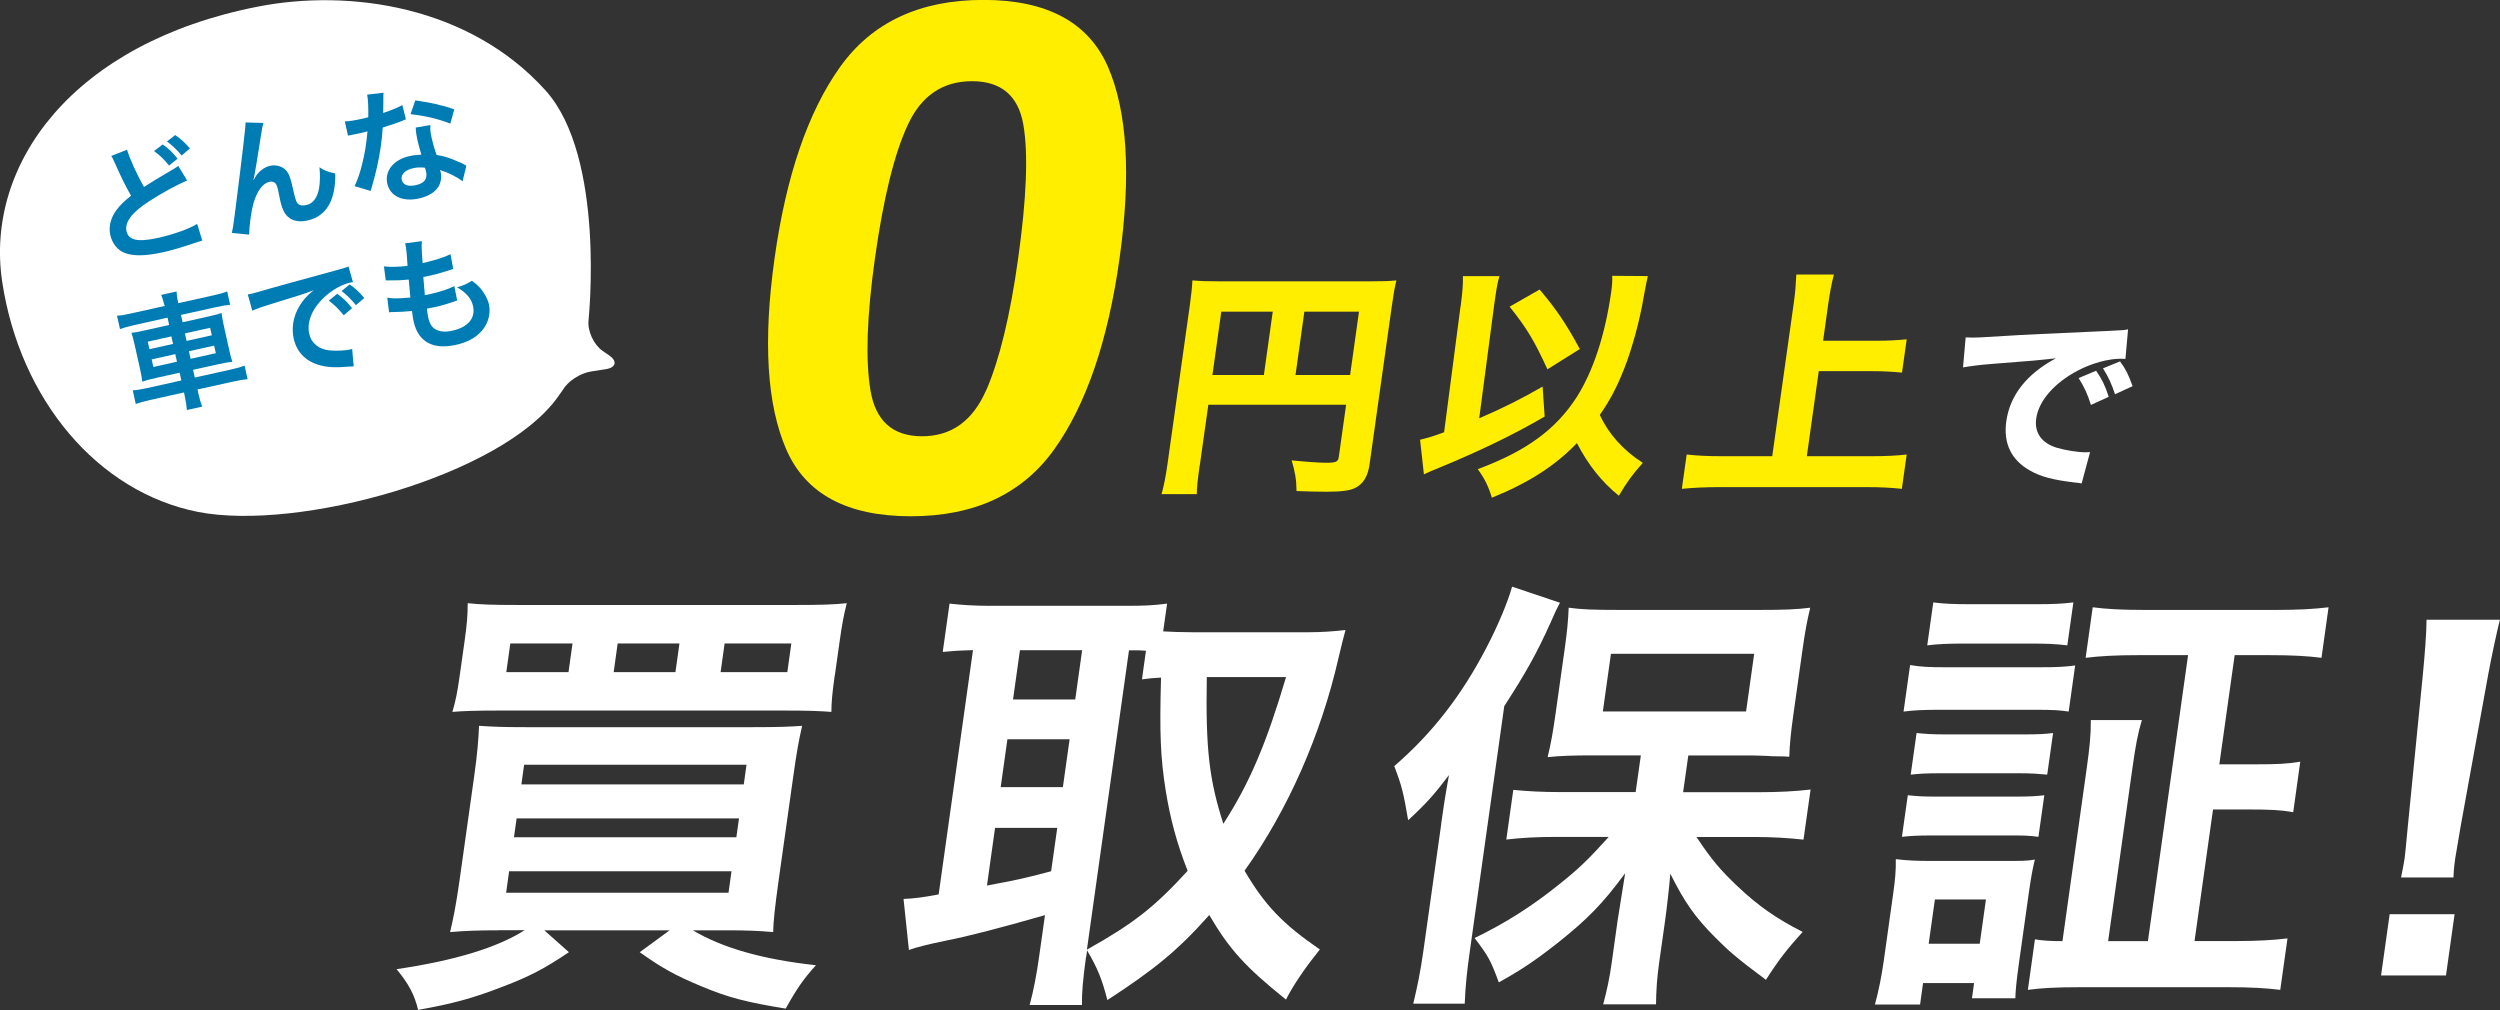
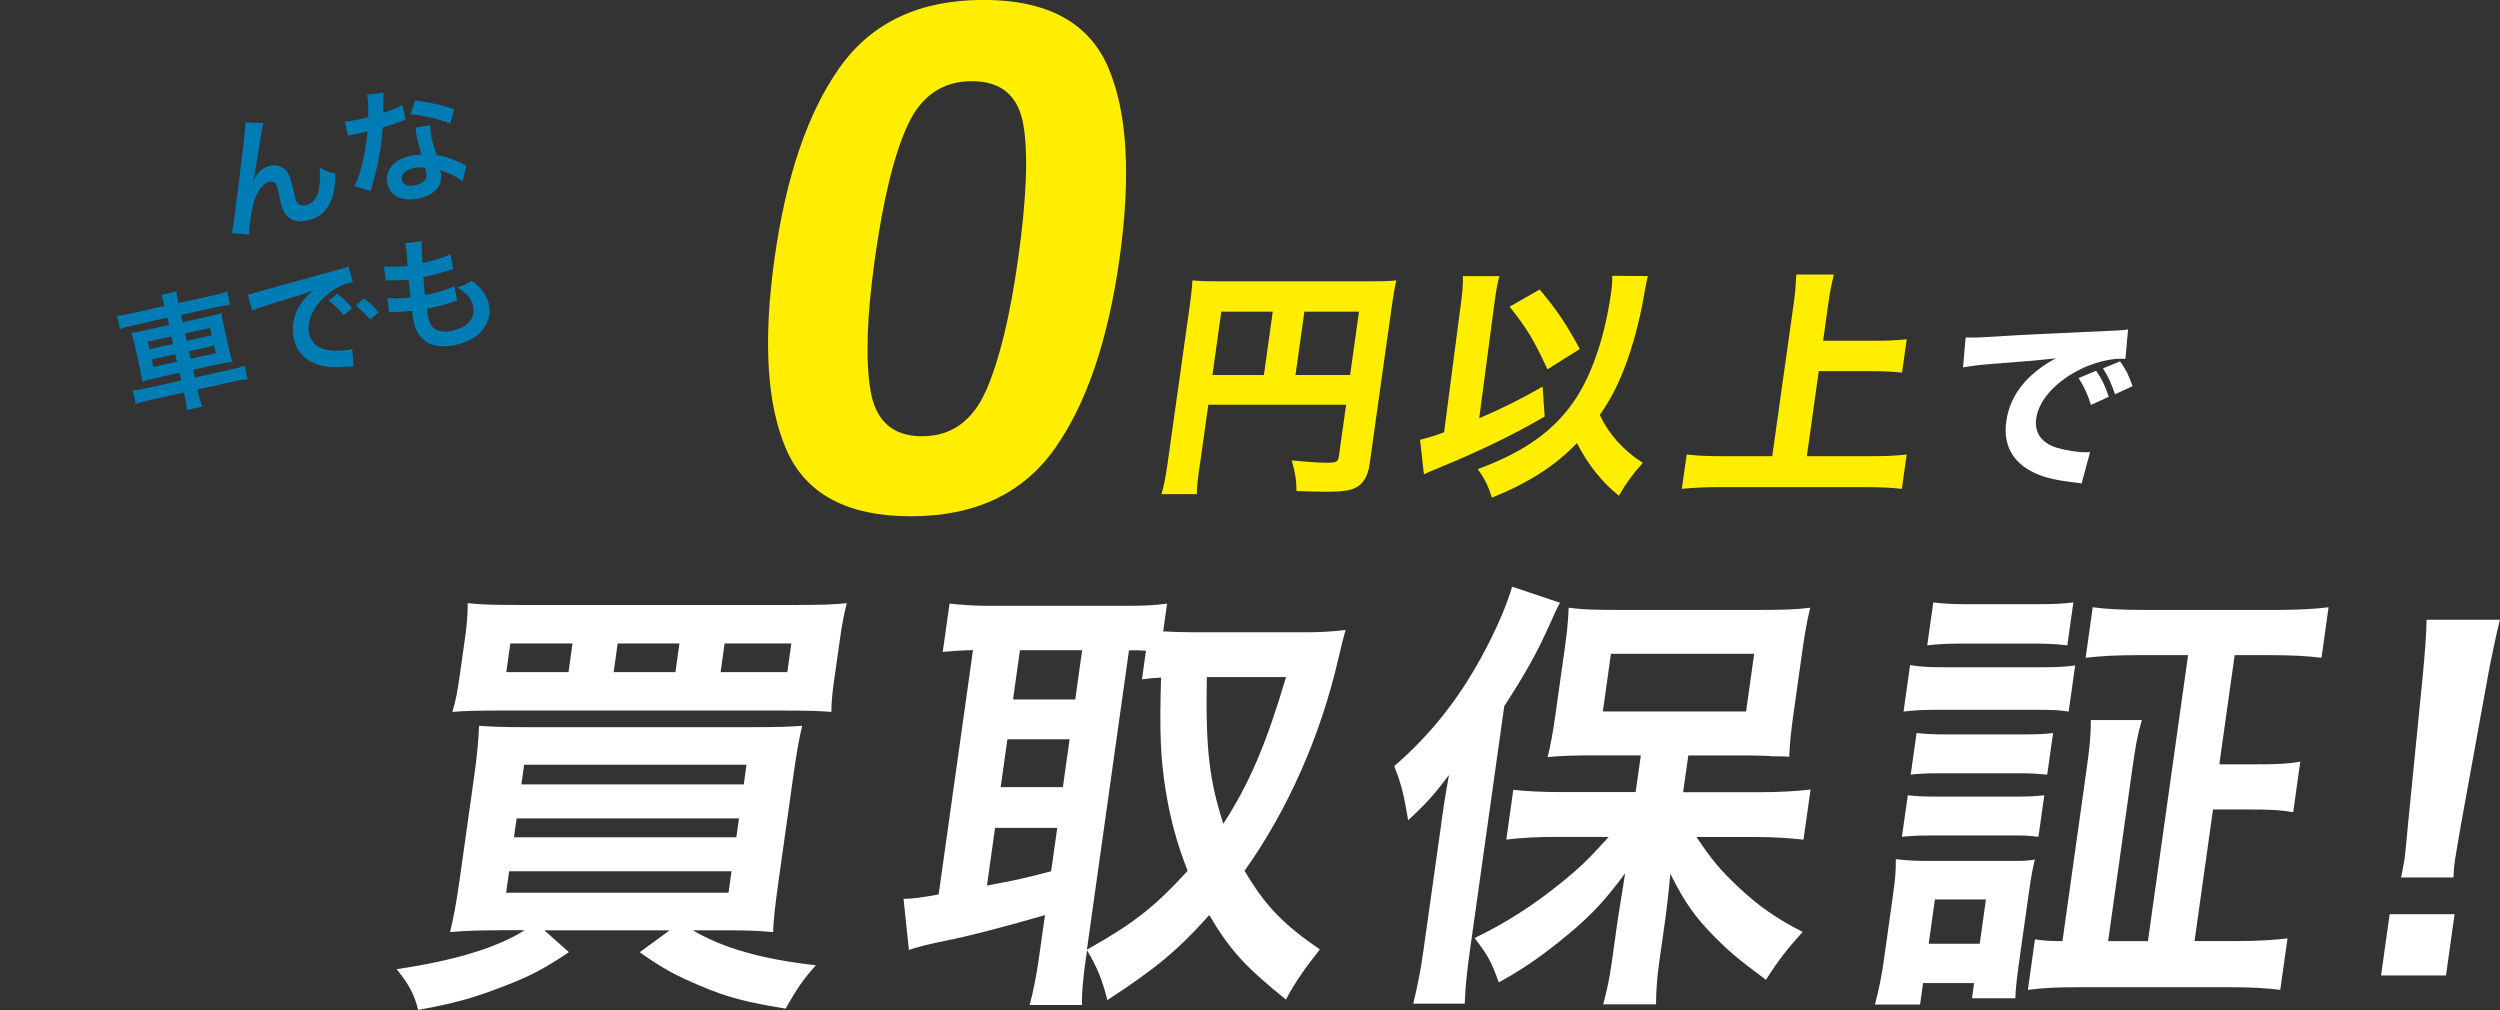
<svg xmlns="http://www.w3.org/2000/svg" id="_レイヤー_2" data-name="レイヤー 2" viewBox="0 0 293.4 118.53">
  <rect x="0" y="0" width="293.4" height="118.53" fill="#333333" stroke="none" />
  <defs>
    <style>
      .cls-1 {
        fill: #fff;
      }

      .cls-1, .cls-2, .cls-3 {
        stroke-width: 0px;
      }

      .cls-2 {
        fill: #fe0;
      }

      .cls-3 {
        fill: #007cb5;
      }
    </style>
  </defs>
  <g id="_レイヤー_1-2" data-name="レイヤー 1">
    <g>
      <path class="cls-2" d="m106.9,60.59c-7.48,0-12.36-2.62-14.63-7.86-2.27-5.24-2.73-12.7-1.37-22.4,1.36-9.69,3.92-17.17,7.67-22.44,3.75-5.27,9.37-7.9,16.84-7.9s12.36,2.63,14.64,7.9c2.26,5.26,2.7,12.74,1.34,22.44-1.36,9.69-3.92,17.16-7.66,22.4-3.75,5.24-9.36,7.86-16.84,7.86Zm8.84-14.78c1.55-3.56,2.81-8.72,3.75-15.47.99-7.07,1.2-12.31.61-15.71-.59-3.4-2.6-5.1-6.03-5.1s-5.94,1.7-7.52,5.1c-1.59,3.4-2.88,8.64-3.87,15.71-.95,6.75-1.12,11.91-.52,15.49.6,3.58,2.62,5.37,6.05,5.37s5.94-1.79,7.52-5.39Z" />
      <g>
        <path class="cls-2" d="m140.8,54.59c-.25,1.76-.35,2.72-.34,3.4h-4.14c.29-1.05.48-2.01.7-3.55l2.63-18.69c.17-1.25.25-2.01.29-2.84.98.08,1.77.11,3.39.11h17.22c1.73,0,2.56-.03,3.33-.11-.21.85-.34,1.62-.58,3.32l-2.57,18.27c-.2,1.45-.79,2.35-1.72,2.78-.64.31-1.65.43-3.35.43-.94,0-2.24-.03-3.5-.08-.01-1.33-.17-2.24-.57-3.6,1.65.17,3.28.28,4.02.28,1.19,0,1.43-.11,1.51-.68l.86-6.13h-16.17l-1,7.09Zm8.57-18.01h-6.04l-1.04,7.43h6.04l1.04-7.43Zm9.08,7.43l1.04-7.43h-6.41l-1.04,7.43h6.41Z" />
        <path class="cls-2" d="m171.42,35.96c.21-1.67.29-2.47.27-3.55h4.28c-.23.79-.37,1.62-.54,2.87-.01.08-.05.37-.1.71l-1.73,13.1c2.72-1.16,5.19-2.41,7.44-3.72l.24,3.52c-3.61,2.1-7.45,3.97-12.27,5.96-1.15.48-1.26.51-1.9.82l-.45-4.06c1.03-.26,1.53-.4,2.82-.88l1.93-14.78Zm21.97-3.57q-.14.57-.49,2.47c-.44,2.69-1.36,6.07-2.29,8.42-.84,2.13-1.65,3.69-2.86,5.42,1.05,2.24,2.74,4.14,5.05,5.62-1.21,1.36-1.88,2.27-2.81,3.86-2.01-1.62-3.63-3.66-4.92-6.18-2.56,2.67-5.65,4.65-9.98,6.41-.43-1.39-.87-2.27-1.66-3.35,5.72-2.13,9.16-4.65,11.63-8.48,1.93-3.06,3.32-7.29,4.03-12.31.1-.74.15-1.25.12-1.9l4.17.03Zm-12.7,1.59c2.02,2.38,3.07,3.97,4.72,6.98l-3.8,2.38c-1.59-3.43-2.39-4.77-4.44-7.35l3.52-2.01Z" />
        <path class="cls-2" d="m212.06,53.54h7.57c1.62,0,2.99-.06,4.14-.2l-.57,4.03c-1.31-.14-2.5-.2-4.03-.2h-17.56c-1.36,0-2.82.06-4.23.2l.57-4.03c1.23.14,2.41.2,4.17.2h5.87l2.52-17.92c.19-1.36.25-2.21.31-3.4h4.4c-.28,1.16-.45,2.01-.65,3.4l-.61,4.37h6.32c1.3,0,2.36-.06,3.49-.17l-.55,3.91c-1.12-.11-2.19-.17-3.44-.17h-6.33l-1.4,9.98Z" />
        <path class="cls-1" d="m230.69,39.6c.52.02.79.02.88.02.43,0,.57,0,3.82-.2,1.58-.11,5.51-.29,11.79-.57,2.01-.09,2.15-.11,2.57-.2l-.31,3.47c-.27-.02-.34-.02-.54-.02-1.47,0-3.39.52-5.03,1.38-2.77,1.45-4.61,3.56-4.9,5.63-.24,1.68.64,2.91,2.46,3.45,1,.29,2.45.52,3.29.52.14,0,.29,0,.57-.02l-.99,3.68c-.29-.07-.38-.07-.78-.11-2.5-.29-4.03-.68-5.29-1.41-2.19-1.23-3.14-3.2-2.77-5.79.43-3.06,2.42-5.56,5.82-7.38-2.3.25-2.4.27-7.51.66-1.26.09-2.51.25-3.39.41l.31-3.52Zm14.7,7.92c-.39-1.27-.79-2.11-1.44-3.15l2.05-.86c.66.95,1.05,1.72,1.48,3.06l-2.08.95Zm2.83-1.25c-.4-1.2-.78-2.04-1.41-3.04l2-.82c.7.98.95,1.48,1.47,2.91l-2.06.95Z" />
      </g>
    </g>
    <g>
      <path class="cls-1" d="m58.52,109.18c-2.26,0-3.84.05-5.7.21.36-1.47.72-3.26,1.13-6.2l1.7-12.08c.37-2.62.51-4.36.57-5.93,1.61.11,2.71.16,5.49.16h26.63c3.05,0,4.31-.05,5.8-.16-.4,1.73-.65,3.15-1.05,5.99l-1.72,12.23c-.41,2.94-.62,4.78-.63,5.99-1.71-.16-3.28-.21-5.54-.21h-3.89c3.44,2.05,8.13,3.41,14.45,4.1-1.43,1.58-2.21,2.68-3.55,5.09-4.57-.74-6.8-1.31-9.92-2.63-3.03-1.26-4.63-2.15-7.21-3.99l3.51-2.57h-14.71l2.89,2.57c-2.9,1.94-4.6,2.84-7.76,4.04-3.5,1.36-5.85,2-9.94,2.73-.43-1.79-1.1-3.05-2.53-4.78,6.81-1,11.8-2.52,15.03-4.57h-3.05Zm39.44-29.88c-.28,2-.38,3.05-.39,4.25-1.25-.1-2.6-.16-5.49-.16h-33.51c-2.63,0-4.31.05-5.48.16.39-1.31.59-2.31.86-4.25l.58-4.1c.27-1.94.36-2.94.36-4.41,1.5.16,2.96.21,5.91.21h32.62c2.94,0,4.47-.05,5.96-.21-.36,1.42-.54,2.36-.83,4.41l-.58,4.1Zm-38.56,25.47h26.1l.35-2.52h-26.1l-.35,2.52Zm7.79-29.25h-7.3l-.47,3.36h7.3l.47-3.36Zm-6.87,22.74h26.1l.31-2.21h-26.1l-.31,2.21Zm.87-6.2h26.1l.32-2.31h-26.1l-.32,2.31Zm18.55-16.54h-7.25l-.47,3.36h7.25l.47-3.36Zm12.66,3.36l.47-3.36h-7.83l-.47,3.36h7.83Z" />
      <path class="cls-1" d="m127.46,112.28c-.38,2.73-.51,4.36-.48,5.67h-6.14c.45-1.68.82-3.57,1.11-5.67l.69-4.88c-5.47,1.57-9.18,2.52-11.61,2.99-2.05.42-3.52.79-4.36,1.1l-.63-5.99c1.22-.05,2.12-.16,4.12-.53l4.03-28.67c-1.79.05-2.38.1-3.55.21l.8-5.67c1.45.16,2.9.26,4.69.26h16.02c2.1,0,3.26-.05,4.82-.26l-.46,3.26c.94.05,2.03.1,3.35.1h13.76c1.42,0,2.9-.1,4.29-.26-.2.68-.45,1.73-.83,3.31-2.05,8.98-5.92,17.8-11.02,24.94,2.37,4.04,4.48,6.25,8.84,9.24-1.65,2.05-3.04,4.04-3.98,5.88-4.77-3.83-6.63-5.88-9-9.92-3.68,4.15-6.47,6.41-11.96,9.98-.61-2.42-1.19-3.83-2.38-5.83l-.1.74Zm-11.64-8.35c3.56-.68,3.94-.73,7.54-1.68l.72-5.09h-7.3l-.95,6.77Zm1.62-11.55h7.3l.79-5.62h-7.3l-.79,5.62Zm1.45-10.29h7.3l.81-5.78h-7.3l-.81,5.78Zm8.69,29.35c5.53-3.1,7.96-5.04,11.8-9.24-1.28-3.26-2.03-6.09-2.57-9.4-.61-3.88-.74-6.67-.55-13.28-1.01.05-1.38.1-2.24.21l.47-3.36c-.52-.05-.83-.05-1.99-.05l-4.94,35.13Zm14.05-31.98c-.15,8.56.3,12.08,1.94,17.22,3.09-4.78,5.06-9.45,7.36-17.22h-9.3Z" />
      <path class="cls-1" d="m169.13,96.74c.24-1.73.41-2.94.92-5.78-1.62,2.15-2.62,3.31-4.79,5.3-.55-3.2-.71-3.94-1.63-6.35,4.43-3.83,7.88-8.24,10.83-13.92,1.37-2.63,2.48-5.3,3-7.14l5.62,1.89q-.42.73-1.12,2.36c-1.6,3.57-2.93,5.93-5.42,9.77l-4.05,28.83c-.32,2.26-.51,3.99-.59,6.09h-6.04c.5-2.1.83-3.68,1.18-6.14l2.1-14.91Zm23.46-8.09h-5.57c-2.31,0-3.95.05-5.39.21.38-1.58.62-2.89.93-5.09l1.08-7.67c.28-2,.4-3.26.46-4.78,1.49.21,2.96.26,5.79.26h16.75c2.52,0,4.26-.05,5.81-.26-.39,1.63-.59,2.68-.93,5.09l-1.05,7.46c-.31,2.21-.43,3.47-.48,4.94q-.57-.05-1.52-.05c-.21,0-.63,0-1.15-.05-.99-.05-1.83-.05-2.51-.05h-6.67l-.61,4.31h9.19c1.94,0,4.01-.1,5.77-.31l-.83,5.88c-1.91-.21-3.89-.31-5.52-.31h-7.04c1.82,2.73,2.82,3.89,4.81,5.78,2.5,2.36,4.56,3.78,7.65,5.36-1.8,1.99-2.76,3.2-4.31,5.62-3.38-2.52-4.36-3.36-5.97-4.99-2.35-2.36-3.57-4.1-5.25-7.46-.14,1.73-.43,4.2-.63,5.62l-.69,4.88c-.24,1.68-.34,3.2-.36,4.83h-6.2c.45-1.68.76-3.15,1-4.88l.69-4.94c.06-.42.38-2.31.89-5.57-2.59,3.52-4.38,5.36-7.87,8.14-2.66,2.1-4.4,3.26-6.96,4.67-.95-2.57-1.2-3.05-2.84-5.2,3.67-1.79,6.66-3.68,9.92-6.3,2.31-1.84,3.4-2.89,5.82-5.57h-6.25c-2.05,0-4.06.1-5.77.31l.82-5.83c1.66.16,3.32.26,5.69.26h8.67l.61-4.31Zm-4.48-5.15h16.81l.95-6.77h-16.81l-.95,6.77Z" />
      <path class="cls-1" d="m220.04,117.9c.43-1.58.78-3.31,1.04-5.15l1.09-7.77c.24-1.68.35-2.84.32-4.15,1.29.16,2.49.21,4.01.21h8.77c2.05,0,2.63,0,3.54-.16-.25,1.05-.42,1.89-.69,3.78l-1.18,8.4c-.3,2.15-.39,3.15-.42,4.1h-5.09l.25-1.79h-5.99l-.35,2.52h-5.3Zm3.87-24.57c1.04.11,1.71.16,3.44.16h9.19c1.73,0,2.42-.05,3.38-.16l-.69,4.88c-1.19-.16-1.71-.16-3.44-.16h-9.14c-1.58,0-2.42.05-3.44.16l.69-4.88Zm.26-15.28c1.23.21,2.22.26,4.16.26h10.98c2.15,0,3-.05,4.23-.21l-.76,5.41c-1.08-.16-1.76-.21-3.96-.21h-11.19c-1.84,0-2.95.05-4.23.21l.77-5.46Zm.77,7.98c1.04.1,1.71.16,3.44.16h9.19c1.73,0,2.42-.05,3.38-.16l-.69,4.88c-1.14-.1-1.76-.16-3.34-.16h-9.19c-1.68,0-2.42.05-3.49.16l.69-4.88Zm1.95-15.33c1.34.16,2.23.21,4.33.21h7.67c2.15,0,3.05-.05,4.44-.21l-.71,5.04c-1.29-.16-2.39-.21-4.38-.21h-7.67c-1.94,0-3.11.05-4.39.21l.71-5.04Zm-.54,40.06h5.99l.73-5.2h-5.99l-.73,5.2Zm30.44-33.87h-5.94c-2.47,0-4.37.1-6.08.31l.83-5.93c1.6.21,3.42.31,6,.31h15.6c2.57,0,4.43-.11,6.08-.31l-.83,5.93c-1.6-.21-3.47-.31-5.94-.31h-4.25l-1.8,12.81h4.31c2.47,0,3.63-.05,5.19-.31l-.83,5.93c-1.43-.26-2.74-.32-5.1-.32h-4.31l-2.17,15.44h5.04c2.21,0,4.11-.1,5.87-.31l-.85,6.04c-1.7-.21-3.47-.31-5.89-.31h-17.8c-2.68,0-4.37.1-5.93.31l.83-5.93c.98.16,1.81.21,3.23.21l2.83-20.16c.36-2.57.51-3.99.5-5.78h5.99c-.48,1.58-.74,2.99-1.13,5.78l-2.83,20.16h4.67l4.71-33.55Z" />
      <path class="cls-1" d="m279.44,114.48l1.01-7.19h7.62l-1.01,7.19h-7.62Zm2.35-11.5c.21-1.1.33-1.63.42-2.26q.08-.58.37-3.73l1.77-17.85c.22-2.31.43-4.94.43-6.41h8.61c-.36,1.42-.95,4.15-1.37,6.41l-3.24,17.85q-.53,3.05-.64,3.78c-.09.63-.16,1.16-.2,2.21h-6.15Z" />
    </g>
-     <path class="cls-1" d="m.26,33.08C-1.82,19.27,8.56,5.03,30.25.78c10.73-2.11,24.83-.1,33.78,9.84,7.07,7.86,5.04,26.97,5.04,26.97-.13,1.26.61,2.87,1.65,3.59l.73.5c1.04.71.87,1.46-.38,1.65l-1.72.27c-1.25.19-2.73,1.16-3.29,2.15l-.58.82c-6.57,9.26-30.44,15.82-42.24,13.51C11.46,57.75,2.35,46.9.26,33.08Z" />
    <g>
-       <path class="cls-3" d="m14.91,17.57c.28.97,1.18,2.98,1.99,4.37q.87-.58,3.51-2.13c.24-.15.31-.19.51-.34l1.04,1.71c-1.22.52-3.02,1.5-4.52,2.48-1.96,1.27-2.83,2.43-2.59,3.48.24,1.07,1.33,1.3,3.69.78,1.83-.41,3.59-1.03,4.6-1.64l.6,1.96c-.32.09-.39.1-1.17.37-1.55.51-2.35.75-3.38.98-2.04.45-3.37.49-4.43.14-.91-.3-1.58-1.1-1.82-2.16-.21-.97.05-2.01.72-2.91.46-.61.87-1.01,1.72-1.69-.63-1.11-1.1-2.03-1.87-3.77-.3-.67-.32-.7-.45-.9l1.84-.72Zm4.18-.62c.73.51,1.08.84,1.75,1.67l-1,.81c-.61-.76-1.1-1.22-1.76-1.7l1.01-.78Zm2.23,1.3c-.58-.69-1.05-1.14-1.72-1.65l.96-.75c.71.49,1.15.9,1.73,1.57l-.97.83Z" />
      <path class="cls-3" d="m29.77,21.13q.07-.12.21-.38c.36-.62,1.04-1.14,1.7-1.29.67-.15,1.39.04,1.83.47.4.4.59.92.96,2.6.23,1.05.36,1.34.67,1.5.19.1.47.11.82.03.78-.17,1.29-.85,1.49-1.98.12-.72.13-1.68.04-2.45.59.39.85.49,1.86.74.04,3.17-1.05,5.02-3.27,5.51-1.13.25-2.03,0-2.58-.76-.25-.35-.45-.85-.61-1.57,0-.01-.02-.09-.03-.15-.1-.53-.18-.88-.21-1.03-.1-.46-.18-.67-.31-.84-.15-.18-.44-.26-.73-.19-.79.18-1.45,1.09-1.88,2.57-.25.93-.49,2.69-.49,3.63l-2.03-.2c.11-.47.17-.85.35-2.23q1.29-10.12,1.26-10.74l2.09.06c-.12.44-.15.62-.34,1.84-.36,2.33-.65,4.07-.82,4.83l.04.02Z" />
      <path class="cls-3" d="m45.01,10.87q-.03.3-.02,1.03c0,.37,0,.68-.02,1.36.99-.33,1.72-.63,2.25-.93l.42,1.68c-.16.05-.19.06-.45.18-.51.21-1.38.51-2.27.78-.1,1.56-.32,3.07-.67,4.61-.18.79-.25,1.09-.58,2.24q-.11.39-.16.59l-1.89-.56c.36-.79.63-1.54.9-2.66.31-1.3.43-1.96.61-3.77-.66.16-.74.18-.92.22-.19.04-.28.06-.59.12l-.78.16-.37-1.67c.55-.02,1.11-.11,2.01-.31.18-.04.42-.09.74-.18.02-1.1-.01-2.01-.13-2.65l1.92-.23Zm9.28,10.4c-.67-.51-1.67-1.01-2.65-1.32.04.13.08.23.09.29.12.54.01,1.23-.29,1.69-.4.64-1.21,1.13-2.25,1.36-1.93.43-3.41-.26-3.74-1.75-.33-1.48.75-2.81,2.61-3.22.44-.1.75-.14,1.39-.17-.19-.66-.35-1.23-.45-1.67-.13-.57-.19-1-.21-1.51l1.72-.29c-.03.58.02.92.15,1.52.13.59.29,1.17.58,1.98,1.16.23,1.32.27,2.62.83.25.1.32.14.6.28q.14.09.27.16l-.44,1.82Zm-5.8-1.53c-.95.21-1.48.74-1.34,1.36.13.6.74.83,1.65.63,1-.22,1.39-.74,1.21-1.56-.03-.15-.14-.49-.14-.49-.55-.06-.92-.04-1.37.06Zm4.37-5.23c-1.46-.57-2.91-.91-4.68-1.11l.56-1.62c1.88.27,3.09.54,4.57,1.05l-.46,1.69Z" />
      <path class="cls-3" d="m19.3,35.85c-.11-.48-.21-.81-.38-1.24l1.8-.4c.03.46.07.8.18,1.28l.02.09,4.06-.9c.82-.18,1.28-.31,1.68-.48l.35,1.57c-.5.05-1.02.13-1.67.28l-4.1.91.19.86,2.96-.66c.88-.2,1.21-.28,1.61-.43.06.49.1.73.27,1.51l.61,2.74c.17.78.24,1.01.39,1.48-.45.04-.79.1-1.66.29l-2.95.65.2.91,4.18-.93c.82-.18,1.27-.31,1.66-.48l.36,1.6c-.48.05-.96.12-1.73.29l-4.15.92.08.38c.17.75.29,1.17.47,1.63l-1.8.4c-.04-.54-.1-.93-.26-1.68l-.08-.38-3.96.88c-.76.17-1.27.31-1.7.47l-.35-1.6c.44-.02.92-.1,1.71-.27l3.99-.89-.2-.91-2.74.61c-.85.19-1.23.29-1.64.44-.06-.49-.11-.79-.27-1.51l-.61-2.73c-.16-.72-.24-1.02-.39-1.5.42-.03.76-.09,1.63-.29l2.79-.62-.19-.86-3.94.88c-.64.14-1.17.29-1.64.46l-.35-1.57c.46-.02.99-.11,1.72-.28l3.9-.87-.02-.09Zm-1.96,4.25l.2.88,2.77-.62-.2-.88-2.77.62Zm.46,2.08l.2.89,2.77-.62-.2-.89-2.77.62Zm7.06-2.83l-.2-.88-2.96.66.2.88,2.96-.66Zm.47,2.1l-.2-.89-2.96.66.2.89,2.96-.66Z" />
-       <path class="cls-3" d="m29.06,34.56c.33-.06.49-.09.56-.11q.26-.06,2.39-.68c.81-.23,3.21-.9,7.23-1.99,1.19-.33,1.41-.39,1.66-.51l.52,1.84q-.17.02-.31.05c-.88.2-1.9.73-2.73,1.44-1.65,1.38-2.42,3.09-2.09,4.57.25,1.14,1.17,1.86,2.48,1.96.77.06,1.74.01,2.27-.1.01,0,.15-.03.29-.08l.18,2.05c-.19,0-.26.01-.52.02-1.66.15-2.64.09-3.64-.21-1.52-.46-2.54-1.54-2.88-3.07-.28-1.25-.05-2.59.63-3.75.42-.72.86-1.24,1.71-1.93-1.15.44-1.71.62-4.83,1.57-.97.29-1.82.59-2.37.83l-.53-1.9Zm10.52-.08c.74.54,1.09.88,1.74,1.69l-.98.83c-.63-.77-1.1-1.23-1.75-1.72l.99-.8Zm2.2,1.34c-.59-.71-1.06-1.18-1.69-1.67l.95-.77c.69.49,1.12.89,1.71,1.6l-.97.83Z" />
+       <path class="cls-3" d="m29.06,34.56c.33-.06.49-.09.56-.11q.26-.06,2.39-.68c.81-.23,3.21-.9,7.23-1.99,1.19-.33,1.41-.39,1.66-.51l.52,1.84q-.17.02-.31.05c-.88.2-1.9.73-2.73,1.44-1.65,1.38-2.42,3.09-2.09,4.57.25,1.14,1.17,1.86,2.48,1.96.77.06,1.74.01,2.27-.1.01,0,.15-.03.29-.08l.18,2.05c-.19,0-.26.01-.52.02-1.66.15-2.64.09-3.64-.21-1.52-.46-2.54-1.54-2.88-3.07-.28-1.25-.05-2.59.63-3.75.42-.72.86-1.24,1.71-1.93-1.15.44-1.71.62-4.83,1.57-.97.29-1.82.59-2.37.83l-.53-1.9Zm10.52-.08c.74.54,1.09.88,1.74,1.69l-.98.83c-.63-.77-1.1-1.23-1.75-1.72l.99-.8Zm2.2,1.34l.95-.77c.69.49,1.12.89,1.71,1.6l-.97.83Z" />
      <path class="cls-3" d="m45.46,34.94c.73.11,1.16.11,2.7-.02-.06-.54-.14-1.55-.19-2.11-.89.08-1.13.1-2.18.1-.21,0-.29,0-.52,0l-.21-1.65c.67.1,1.75.07,2.77-.06-.07-1.28-.15-2.06-.25-2.5,0-.04-.02-.07-.05-.14l1.99-.26c-.06.49-.06.72.08,2.58,1.65-.4,2.48-.66,3.27-1.05l.32,1.73c-.19.06-.26.09-.57.19-1.04.32-1.5.46-2.03.57-.15.03-.28.06-.91.19.09,1.1.11,1.41.18,2.13.44-.08.56-.11.72-.15,1.04-.23,2.07-.57,2.74-.91l.33,1.7c-.15.03-.19.04-.43.14-.63.22-1.48.47-2.17.62-.24.05-.37.08-.95.18.04.41.1.79.16,1.06.16.72.42,1.14.88,1.39.51.27,1.13.32,1.94.14,1.86-.41,2.75-1.47,2.43-2.91-.19-.85-.81-1.57-1.87-2.18.81-.24,1.1-.37,1.74-.77.46.34.67.53.89.77.52.56.96,1.34,1.11,2.01.23,1.04-.06,2.17-.8,3.05-.69.83-1.72,1.4-3.1,1.7-2.67.59-4.4-.36-4.93-2.72-.08-.38-.15-.75-.2-1.26-.91.08-1.5.12-2.11.12-.32,0-.37,0-.58.04l-.21-1.72Z" />
    </g>
  </g>
</svg>